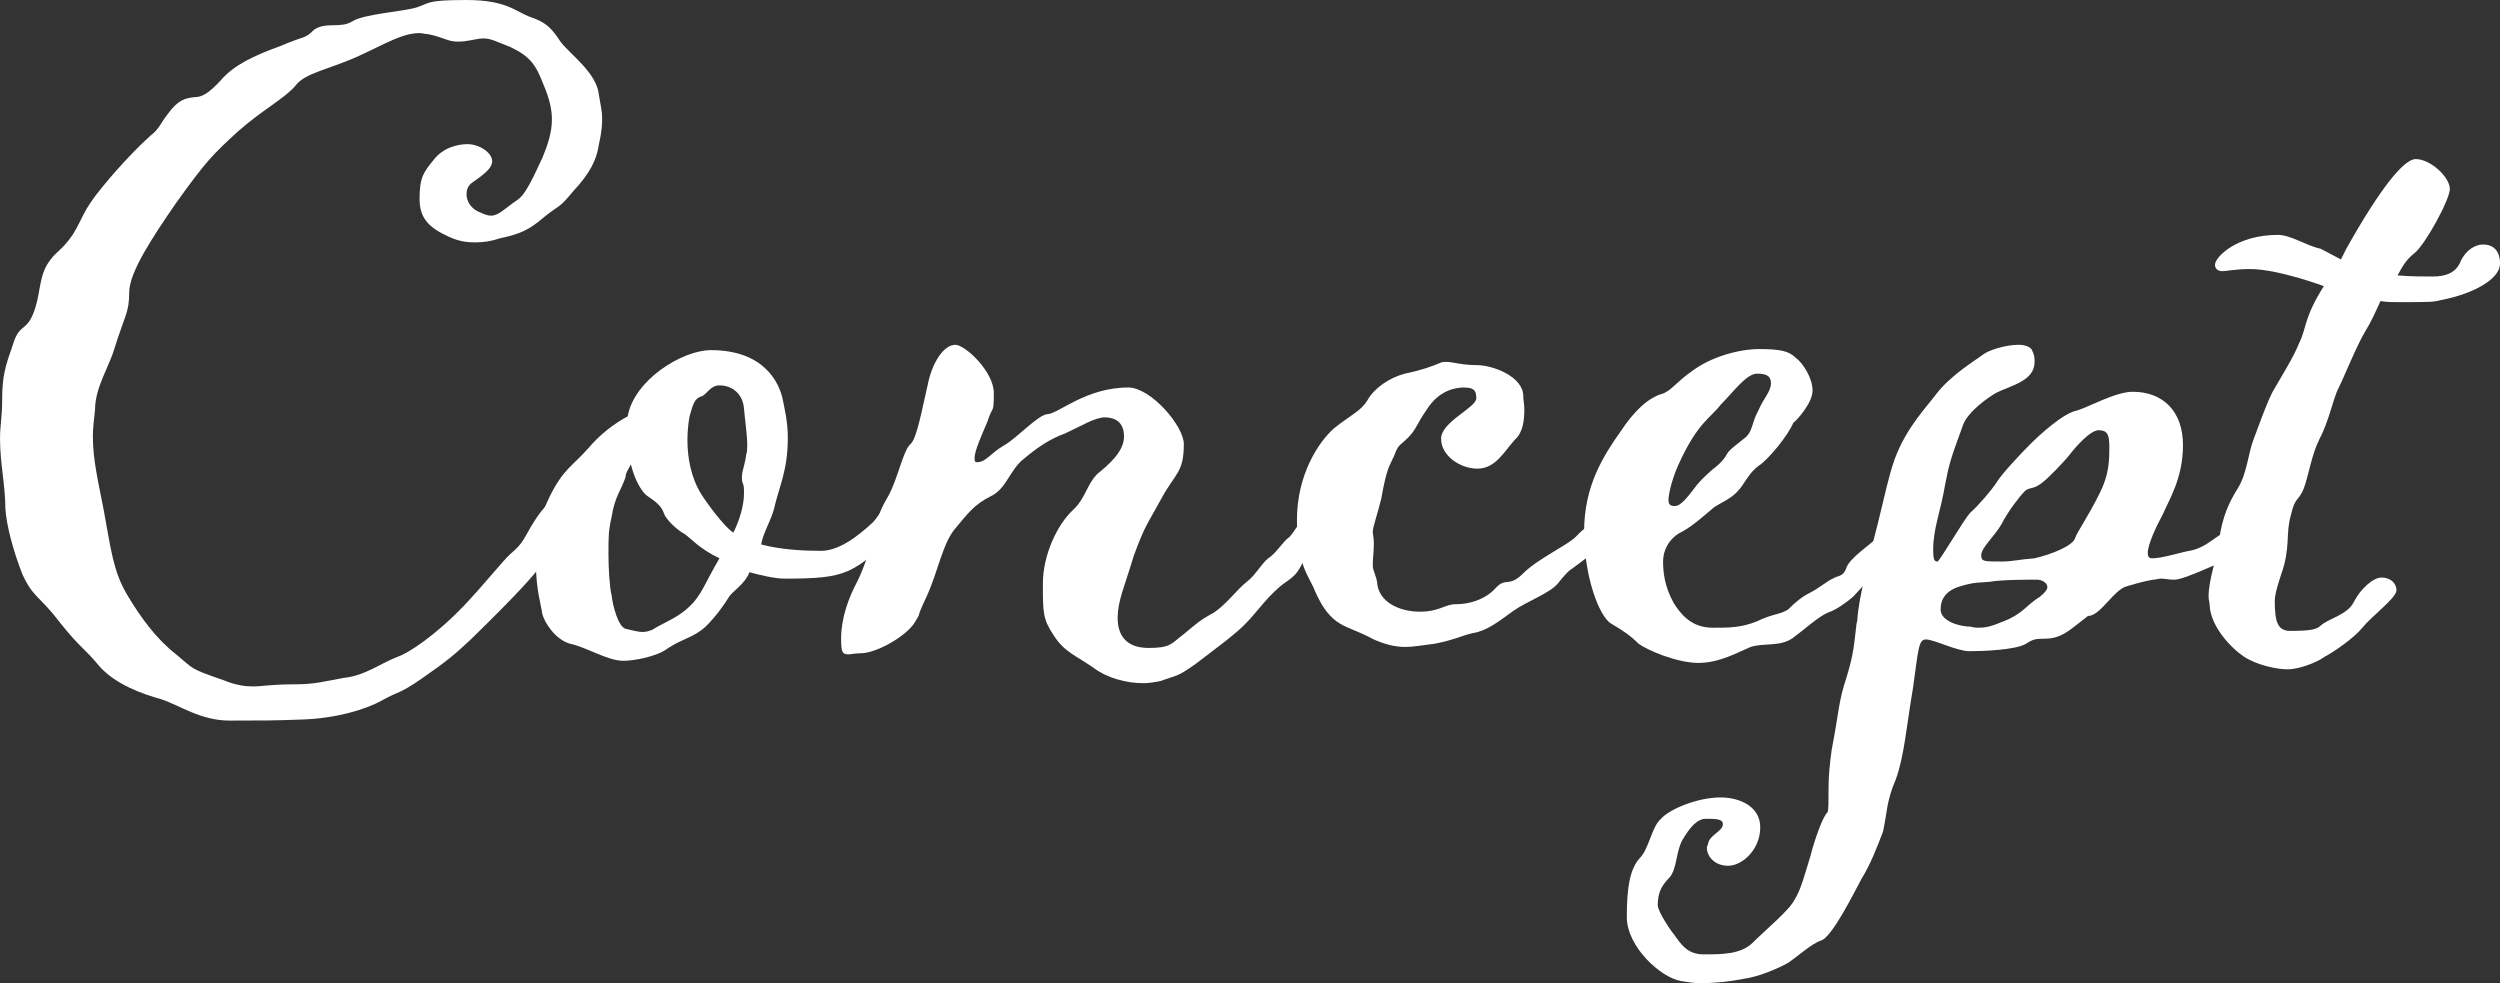
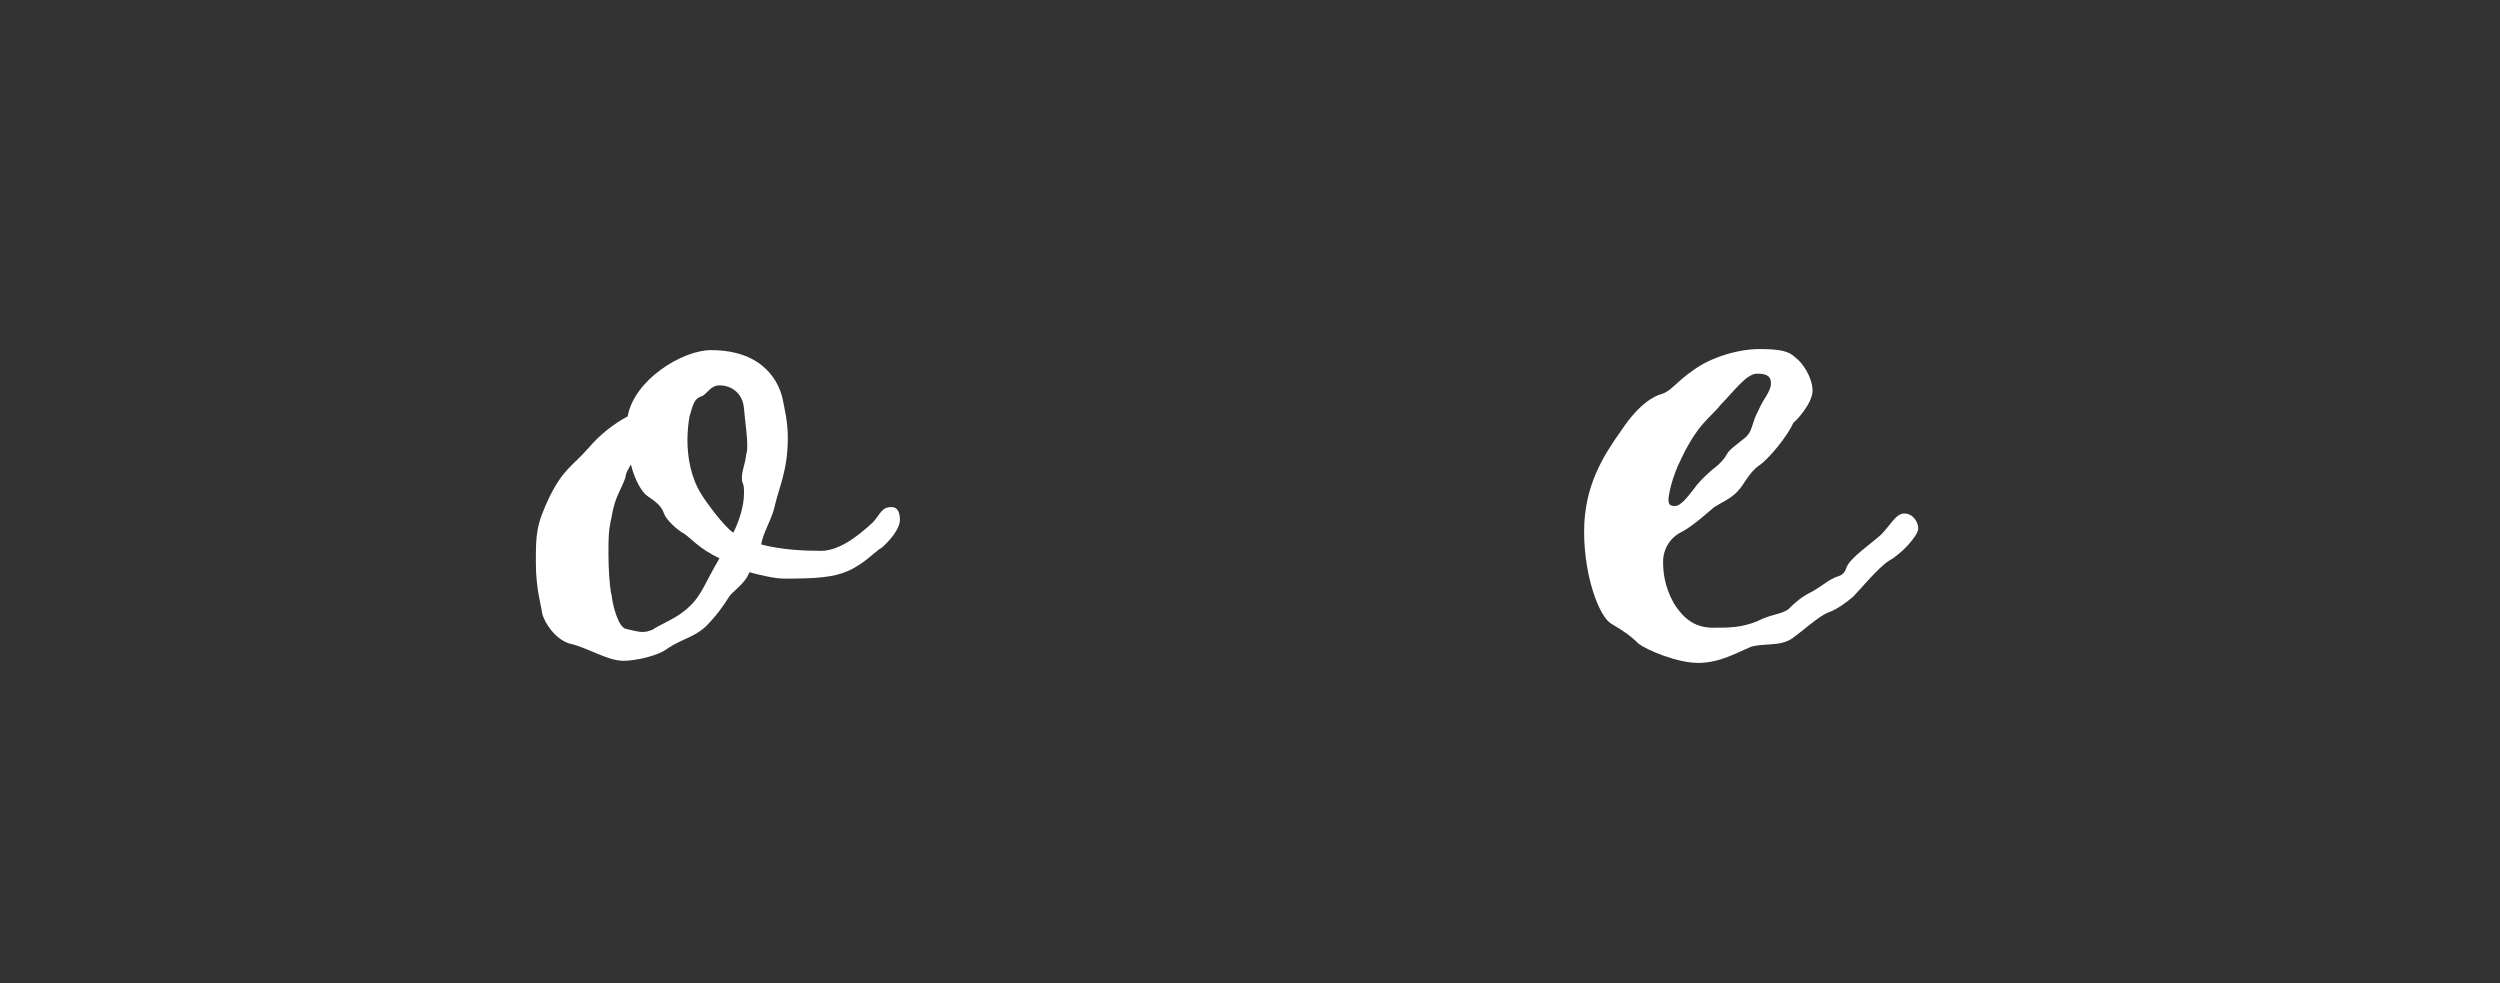
<svg xmlns="http://www.w3.org/2000/svg" viewBox="0 0 179.67 70.66">
  <rect x="0" y="0" width="179.67" height="70.66" fill="#333333" stroke="none" />
  <g fill="#fff">
-     <path d="m33.527 13.963c0 .461.307 1.074.997 1.305.308.153.537.23.768.23.537 0 .921-.461 1.918-1.151.461-.307.921-1.15 1.765-2.992.384-.921.69-1.841.69-2.762 0-.69-.153-1.458-.613-2.532-.537-1.381-.921-1.994-2.379-2.685-.997-.384-1.381-.614-1.918-.614s-1.074.23-1.842.23-.997-.307-2.147-.537c-.231 0-.384-.077-.614-.077-1.227 0-2.455.768-4.296 1.611-2.148.998-3.913 1.228-4.604 2.149-.767.921-2.302 1.688-4.142 3.299-1.842 1.688-2.302 2.148-4.45 5.141-1.688 2.455-3.376 4.986-3.376 6.444s-.307 1.611-1.074 4.066c-.384 1.304-1.381 2.762-1.381 4.373-.077.69-.154 1.304-.154 1.918 0 1.688.384 3.223.768 5.217.537 2.916.69 4.45 1.688 6.138.997 1.688 2.148 3.223 3.529 4.297 1.304 1.074.921.997 3.376 1.841.92.384 1.61.461 2.148.461.69 0 1.227-.153 3.069-.153 1.381 0 2.149-.23 3.452-.461 1.534-.153 2.685-1.074 3.913-1.534.69-.23 2.608-1.458 4.68-3.606 1.458-1.534 2.992-3.452 3.376-3.759.998-.844.921-1.074 1.689-2.302.69-1.074 1.227-1.765 2.455-1.765.613 0 .844.307.844.614 0 .229-.153.537-.308.92-.153.384-1.381 2.148-2.301 3.145-.767.998-1.688 2.072-5.218 5.524-1.15 1.074-1.688 1.534-3.452 2.762-1.765 1.228-1.688.921-2.916 1.611s-3.375 1.305-5.754 1.381c-1.994.077-2.839.077-5.217.077-2.071 0-3.529-1.074-4.91-1.535-1.381-.383-3.299-1.073-4.45-2.378-1.074-1.305-1.381-1.305-2.838-3.145-1.458-1.918-1.918-1.765-2.686-3.452-.69-1.765-1.151-3.529-1.227-4.757 0-1.611-.383-3.223-.383-4.987 0-.997.153-1.534.153-2.762 0-1.765.23-2.455.767-3.989.46-1.535.921-.921 1.458-2.226.537-1.304.383-2.455.997-3.529.614-.997.997-.92 1.841-2.147.767-1.228.69-1.688 2.148-3.453 1.381-1.688 2.686-2.992 3.452-3.683.614-.46.69-.844 1.228-1.534.768-1.074 1.305-1.15 1.918-1.228.537 0 .998-.23 1.919-1.228.92-1.074 2.378-1.765 4.296-2.455 1.765-.767 1.688-.46 2.378-1.15.845-.614 1.919-.077 2.763-.614s3.605-.69 4.603-.997.614-.537 3.606-.537c2.915 0 3.529.844 4.604 1.228 1.15.384 1.534.844 2.148 1.765.69.921 2.608 2.225 2.762 3.836.153.921.231 1.15.231 1.688 0 .308 0 .845-.231 1.842-.153 1.15-.69 2.148-1.842 3.376-1.073 1.304-.92.92-2.071 1.841-1.074.921-1.688 1.227-3.145 1.534-.69.23-1.228.308-1.841.308s-1.151-.077-1.842-.384c-1.534-.69-2.149-1.381-2.149-2.762 0-1.535.307-1.918.997-2.763.691-.92 1.765-1.15 2.456-1.15.844 0 1.765.613 1.765 1.227s-.921 1.15-1.535 1.611c-.23.23-.307.46-.307.767z" />
    <path d="m45.11 29.921c.46-2.608 3.912-4.757 5.984-4.757 3.912 0 4.91 2.455 5.14 3.453.153.767.384 1.688.384 2.839 0 2.378-.613 3.452-.997 5.14-.23.844-.768 1.688-.921 2.532 1.458.384 3.069.46 4.297.46s2.531-.921 3.759-2.071c.537-.613.614-1.074 1.305-1.074.537 0 .613.537.613.921 0 .69-.844 1.611-1.304 1.995-.537.307-1.228 1.15-2.455 1.688-1.074.46-2.302.537-4.527.537-.69 0-1.688-.23-2.531-.461-.307.845-1.228 1.382-1.458 1.765-.384.614-.921 1.382-1.688 2.148-.844.768-1.611.844-2.685 1.534-.767.614-2.455.921-3.222.921-1.151 0-2.686-.997-3.837-1.227-1.073-.307-1.841-1.534-1.994-2.149-.077-.613-.461-1.765-.461-3.683 0-1.994 0-2.685.998-4.757.997-1.994 1.61-2.148 2.762-3.452.844-.997 1.841-1.765 2.839-2.302zm.229 3.453c-.153.307-.383.613-.383.92-.308.921-.768 1.381-.998 2.839-.23.997-.23 1.458-.23 2.685 0 .997.076 2.378.23 2.992.077.69.461 2.225.998 2.378.383.077.844.23 1.228.23.307 0 .46-.077.69-.153.69-.461 1.841-.844 2.685-1.689.845-.767 1.151-1.764 2.148-3.452-1.458-.69-2.071-1.458-2.531-1.765-.461-.23-1.305-.997-1.458-1.457-.153-.461-.46-.768-1.151-1.228-.383-.229-.92-1.073-1.228-2.301zm7.365 4.91c.461-.921.767-1.995.767-2.839 0-.231 0-.537-.077-.69-.076-.153-.076-.307-.076-.461 0-.46.231-.92.307-1.61.077-.23.077-.461.077-.691 0-.767-.153-1.688-.231-2.609-.077-1.074-.844-1.688-1.765-1.688-.613 0-.844.537-1.228.767-.613.153-.69.691-.921 1.457-.076.384-.153 1.074-.153 1.688 0 1.228.231 2.685.998 3.912.383.614 1.61 2.302 2.301 2.763z" />
-     <path d="m71.423 28.233c0 1.611-.076.844-.46 2.071-.384.921-.921 2.071-.921 2.608 0 .153 0 .307.154.307.69 0 .92-.613 1.994-1.227.921-.537 2.379-2.148 3.069-2.226.767 0 2.762-1.918 5.83-1.918 1.611 0 3.99 2.762 3.99 4.066 0 2.071-.614 2.071-1.611 3.913-.997 1.841-1.151 1.841-1.995 4.142-.69 2.302-1.15 3.223-1.15 4.45 0 1.15.537 2.148 2.225 2.148 1.611 0 1.611-.307 2.532-.997.92-.767 1.15-.997 2.147-1.534.921-.614 1.689-1.689 2.379-2.225.613-.461.997-1.229 1.534-1.688.537-.307 1.074-1.228 1.534-1.534.384-.384.998-1.688 1.611-1.688.69 0 1.074.536 1.074 1.227 0 .614-.537 1.074-1.305 1.688-.69.767-.46 1.228-1.61 1.995-1.151.767-2.148 2.225-2.839 2.915-.69.767-2.379 1.995-3.683 2.992-1.305.921-1.228.767-2.532 1.228-.384.076-.767.153-1.228.153-1.228 0-2.608-.384-3.529-1.074-1.304-.921-2.147-1.15-2.915-2.378-.768-1.151-.768-1.611-.768-3.683 0-2.148 1.074-4.297 2.148-5.294.921-.844.997-1.842 1.765-2.608.844-.69 1.918-1.611 1.918-2.686s-.69-1.381-1.381-1.381-1.688.613-2.839 1.15c-1.074.384-1.994.998-2.992 1.842-.997.767-1.228 2.148-2.378 2.685-1.228.614-1.688 1.305-2.532 2.302-.92 1.074-1.227 3.069-2.071 4.91-.844 1.765-.307.998-.844 1.842-.537.921-2.686 2.225-3.913 2.225-.384 0-.69.077-.844.077-.46 0-.537-.153-.537-1.151 0-1.457.537-2.915 1.15-4.065.537-1.074.921-2.379 1.229-3.453.307-1.15.229-1.381.997-2.685.69-1.227 1.074-3.299 1.611-3.759.46-.384.844-2.608 1.228-4.22.307-1.611 1.15-2.915 1.994-2.915.69 0 2.762 1.918 2.762 3.452z" />
-     <path d="m109.552 29.384c0 .767-.076 1.688-.69 2.226-.767.844-1.381 2.071-2.686 2.071-1.228 0-2.608-.921-2.608-2.148s2.532-2.225 2.532-2.915c0-.614-.23-.768-.921-.768-.613 0-1.765.23-2.608 1.534-.844 1.228-.768 1.458-1.381 2.072-.614.613-.69.46-.997 1.304-.308.691-.537.844-.921 3.069-.307 1.227-.614 2.071-.614 2.378 0 .23.077.384.077.844 0 .69-.077.998-.077 1.611 0 .307.23.69.308 1.151.076 1.457 1.61 2.147 3.068 2.147s1.765-.537 2.608-.537c.921 0 2.071-.307 2.839-1.15.768-.844.921 0 1.995-1.074s3.299-2.071 3.836-2.686c.537-.613 1.994-1.61 2.378-1.61.537 0 .844.307.844.767 0 .537-.92 1.227-1.534 1.689l-1.841 1.381c-.461.307-.614.46-1.228 1.228-.614.69-2.148 1.228-3.146 1.918-1.074.767-1.919 1.457-2.916 1.61-.997.23-1.227.461-2.762.768-.69.077-1.458.23-2.148.23-.767 0-1.534-.23-2.225-.537-1.458-.768-1.918-.768-2.686-1.305-.69-.537-1.074-1.15-1.534-2.147-.384-1.074-1.305-1.765-1.305-5.141 0-3.223 1.535-5.601 2.686-6.599 1.15-.92 1.918-1.227 2.379-1.994.46-.844 1.534-1.611 2.685-1.918 1.151-.23 1.995-.537 2.532-.768.153-.076.229-.076.46-.076.46 0 1.074.23 2.148.23 1.228 0 3.376.845 3.376 2.225 0 .307.076.613.076.92z" />
    <path d="m120.291 43.348c.768 1.228 1.611 1.765 2.839 1.765 1.151 0 1.995 0 3.146-.461 1.074-.537 1.611-.46 2.226-.844.537-.537.997-.921 1.61-1.228.614-.307 1.227-.844 1.611-.997.307-.23.768-.077.997-.844.308-.69 1.689-1.611 2.455-2.302.691-.69 1.074-1.534 1.688-1.534s.997.613.997 1.073c0 .537-1.228 1.842-2.071 2.302-.767.461-2.225 2.226-2.608 2.608-.461.384-1.151.921-1.842 1.151-.69.307-1.688 1.228-2.531 1.841-.921.614-1.995.308-2.992.614-.921.384-2.225 1.15-3.76 1.15s-3.683-.92-4.296-1.381c-.537-.537-1.074-.921-1.995-1.458-.844-.536-1.918-3.375-1.918-6.598 0-3.299 1.381-5.447 2.685-7.288 1.228-1.842 2.302-2.455 2.915-2.609.69-.23.997-.844 2.226-1.688 1.227-.921 3.222-1.534 4.756-1.534s2.148.153 2.609.613c.536.384 1.227 1.458 1.227 2.379s-1.227 2.225-1.381 2.302c-.383.92-1.765 2.608-2.455 3.068-.767.537-1.074 1.381-1.534 1.842-.46.537-1.228.844-1.688 1.15-.384.307-1.458 1.305-2.302 1.765-.844.384-1.381 1.228-1.381 2.148 0 .691.076 1.765.767 2.992zm.077-6.981c.46 0 .997-.768 1.305-1.151.383-.537.767-.921 1.381-1.458.613-.46.92-.844 1.074-1.15.153-.307.844-.768 1.381-1.228.46-.46.383-.997.844-1.841.384-.921.921-1.382.921-1.995 0-.46-.23-.69-.998-.69s-1.688 1.304-2.608 2.225c-.768.997-1.688 1.305-3.068 4.373-.537 1.227-.69 2.225-.69 2.455 0 .307.076.461.46.461z" />
-     <path d="m141.081 30.535c-.92 2.531-.997 2.762-1.304 4.373-.308 1.841-.844 3.068-.844 4.604 0 .69.076.844.307.844.153 0 1.918-3.069 2.378-3.529.461-.384 1.535-1.611 1.918-2.225.384-.614 1.765-2.072 2.379-2.685.69-.69 2.302-2.149 3.222-2.378.921-.23 2.839-1.382 4.144-1.382 2.148 0 3.605 1.382 3.605 3.837 0 2.378-.997 3.912-1.457 4.986-.461.844-1.074 2.148-1.074 2.762 0 .23.076.384.307.384.768 0 2.149-.46 2.686-.537 1.304-.229 1.994-1.228 2.838-1.458.384-.153.921-1.227 1.535-1.227.307 0 .46.383.46.69 0 .23-.153.46-.384.767-.69 1.074-1.074 1.534-2.225 2.071-2.762 1.228-3.069 1.228-3.376 1.228s-.613-.076-.921-.076c-.153 0-.307.076-.537.076-.844.154-1.304.308-1.841.461-.997.229-1.918 2.148-2.839 2.148-1.381 1.073-1.765 1.457-2.685 1.61-.92.077-1.073-.076-1.764.384-.768.461-3.146.537-4.066.537s-2.532-.844-3.145-.844c-.537 0-.537.844-.921 3.529-.461 2.685-.614 4.833-1.228 6.522-.69 1.61-.614 2.378-.921 3.759-.46 1.227-.921 2.379-1.534 3.376-.614 1.15-2.148 4.22-2.915 4.449-.691.23-1.689 1.151-2.379 1.611-.69.384-2.071.998-3.223 1.151-.767.153-1.918.307-3.068.307-.46 0-.921-.077-1.381-.153-1.458-.231-3.913-2.455-3.913-4.604s.23-3.452.921-4.22c.691-.691.844-2.225 1.534-2.839.614-.69 2.608-1.534 4.297-1.534 1.304 0 2.838.614 2.838 2.149 0 1.611-1.304 2.762-2.301 2.762s-1.535-.69-1.535-1.304c0-.077.077-.23.077-.23.076-.69 1.074-.921 1.074-1.458 0-.384-.537-.384-1.227-.384-.614 0-1.151.614-1.689 1.535-.46.844-.383 2.071-.92 2.685-.614.614-.845 1.151-.845 1.995 0 .46.998 1.918 1.151 2.071.537.768.997 1.458 2.149 1.458 1.304 0 2.684 0 3.529-.844.92-.921 2.608-2.302 2.991-3.069.461-.691.767-1.918 1.151-3.146.307-1.228.921-2.915 1.228-3.146.076-.077.076-.844.076-1.765 0-.768.077-1.688.23-2.762.537-2.762.46-3.376 1.074-5.217.537-1.765.537-2.455.691-3.683 0-.154.077-.308.077-.461.076-1.458.92-4.757 1.457-6.828.537-2.148.768-3.376 1.228-4.68.844-2.302 2.379-3.836 2.992-4.681 1.074-1.381 2.762-2.378 3.376-2.838.384-.308 1.611-.69 2.532-.69.46 0 .92.153.997.46.153.307.153.537.153.768 0 1.381-1.688 1.688-2.762 2.225-.537.307-1.995 1.305-2.379 2.302zm.537 14.5c.23.077.461.077.614.077.46 0 .844-.077 1.765-.461 1.381-.537 1.611-1.15 2.608-1.765.384-.307.537-.537.537-.69 0-.307-.384-.537-.768-.537-.537 0-2.608 0-3.376.154-.844.076-.997 0-2.071.307s-1.458.92-1.458 1.688c0 .844 1.382 1.228 2.148 1.228zm2.302-4.68c.69 0 1.227-.153 2.302-.23 1.305-.307 2.762-.921 2.915-1.458.153-.46.845-1.381 1.765-3.222.691-1.381.691-2.379.691-3.376 0-.844-.153-1.15-.767-1.15s-1.688 1.228-2.148 1.841c-.46.537-1.458 1.611-1.995 1.995-.613.46-.92.229-1.227.613-.307.307-1.15 1.381-1.61 2.302-.537.921-1.458 1.689-1.458 2.225 0 .461.153.461 1.534.461z" />
-     <path d="m167.088 47.184c-.614.46-1.918.921-2.686.921s-2.225-.308-3.145-.921c-.921-.614-2.378-2.148-2.455-3.683 0-.23-.076-.384-.076-.614 0-1.304.613-2.762.767-4.143.23-1.611.69-2.608 1.305-3.605.69-1.074.767-2.532 1.15-3.529.384-.998.844-2.379 1.381-3.453.614-1.073 1.535-2.531 1.918-3.528.537-1.074.308-1.765 1.765-4.066 0 0-3.299-1.227-5.293-1.227-1.074 0-1.689.153-1.995.153s-.537-.153-.537-.461c0-.537 1.534-2.147 4.526-2.147.921 0 1.995.767 3.069.997l1.457.768.384-.768c2.455-4.373 4.142-6.444 4.987-6.444 1.074 0 2.455 1.304 2.455 2.148 0 .767-1.765 3.99-2.532 4.603-.69.537-.921 1.074-1.227 1.611 1.074.077 1.765.077 2.532.077.997 0 1.688-.308 1.994-1.074.384-.844 1.074-1.227 1.611-1.227.69 0 1.228.384 1.228 1.381 0 1.074-1.841 2.148-4.22 2.608-.613.153-.69.153-3.222.153-.308 0-.69 0-1.151-.076-.307.69-.69 1.534-1.074 2.147-.613.998-1.534 3.3-1.918 4.066-.384.69-.69 2.379-1.381 3.683-.613 1.228-.768 2.608-1.15 3.606-.384.92-.614.536-.921 1.918-.384 1.304 0 2.302-.69 4.22-.384 1.15-.461 1.61-.461 1.918 0 1.534.23 2.071.998 2.147 1.457 0 1.994-.076 2.302-.383.613-.537 1.918-.768 2.378-1.689s1.381-1.765 1.995-1.765 1.074.384 1.074.921-1.765 1.842-2.455 2.686c-.537.69-2.072 1.765-2.685 2.071z" />
  </g>
</svg>